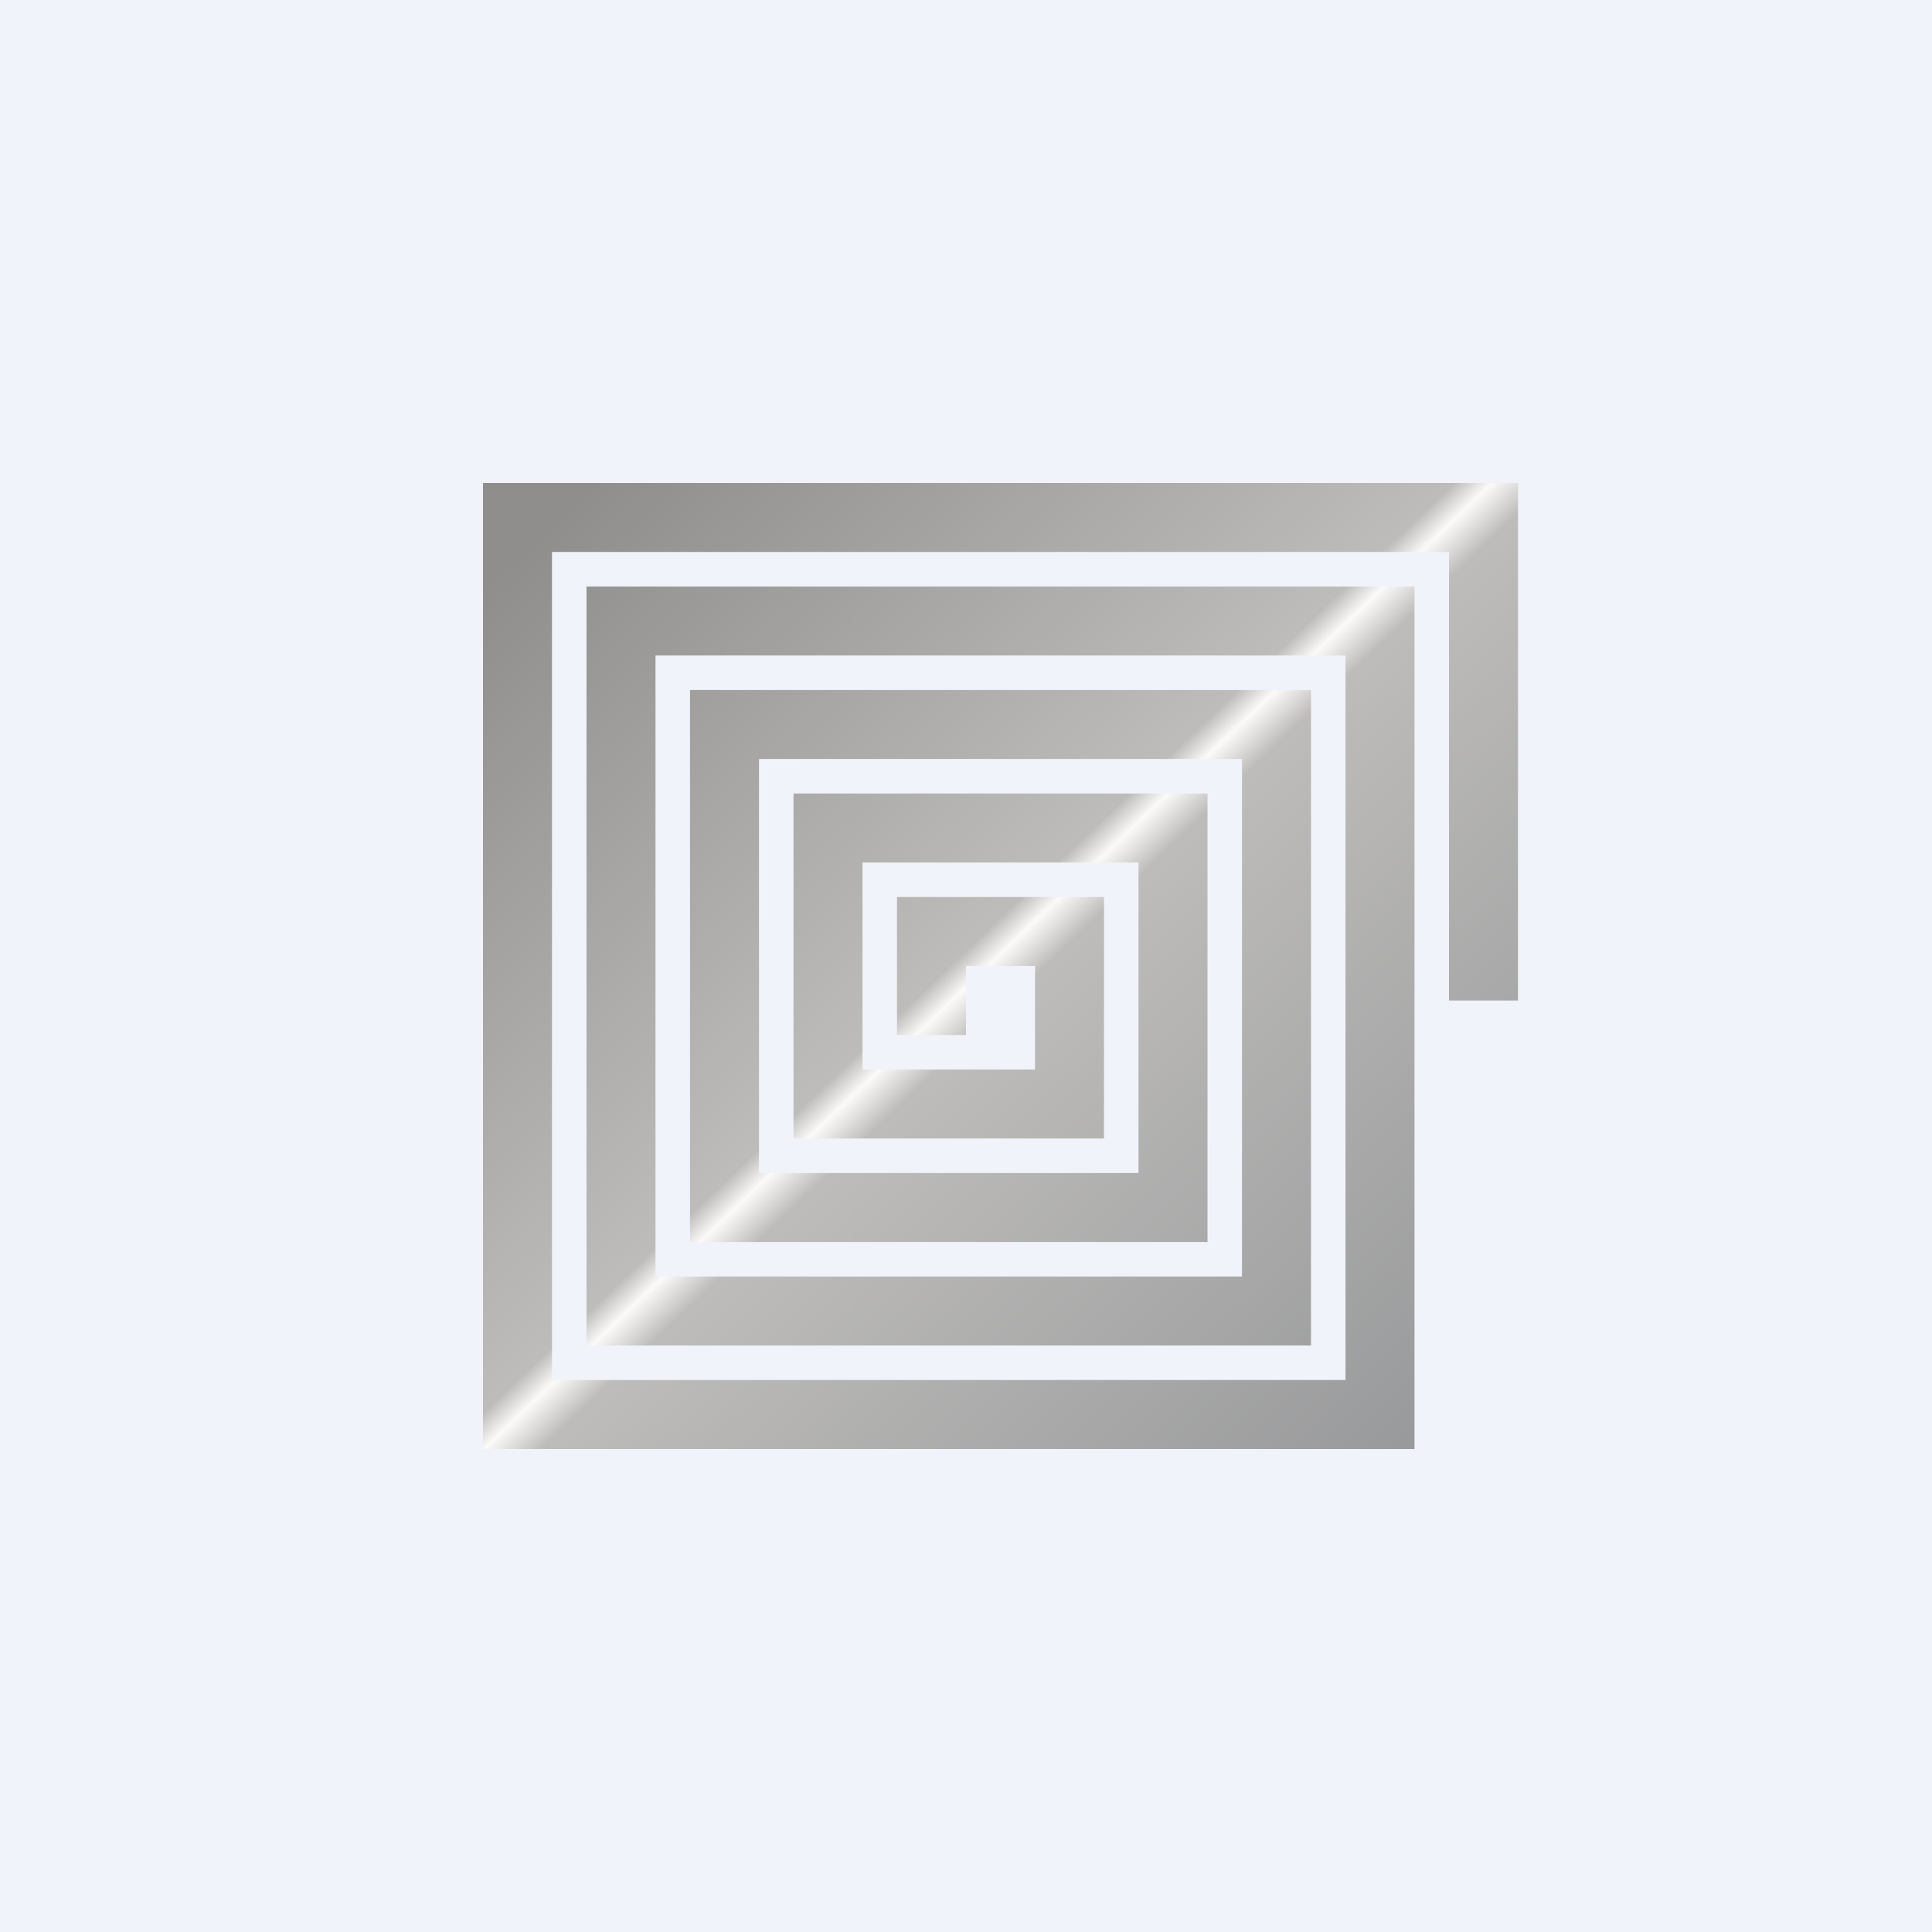
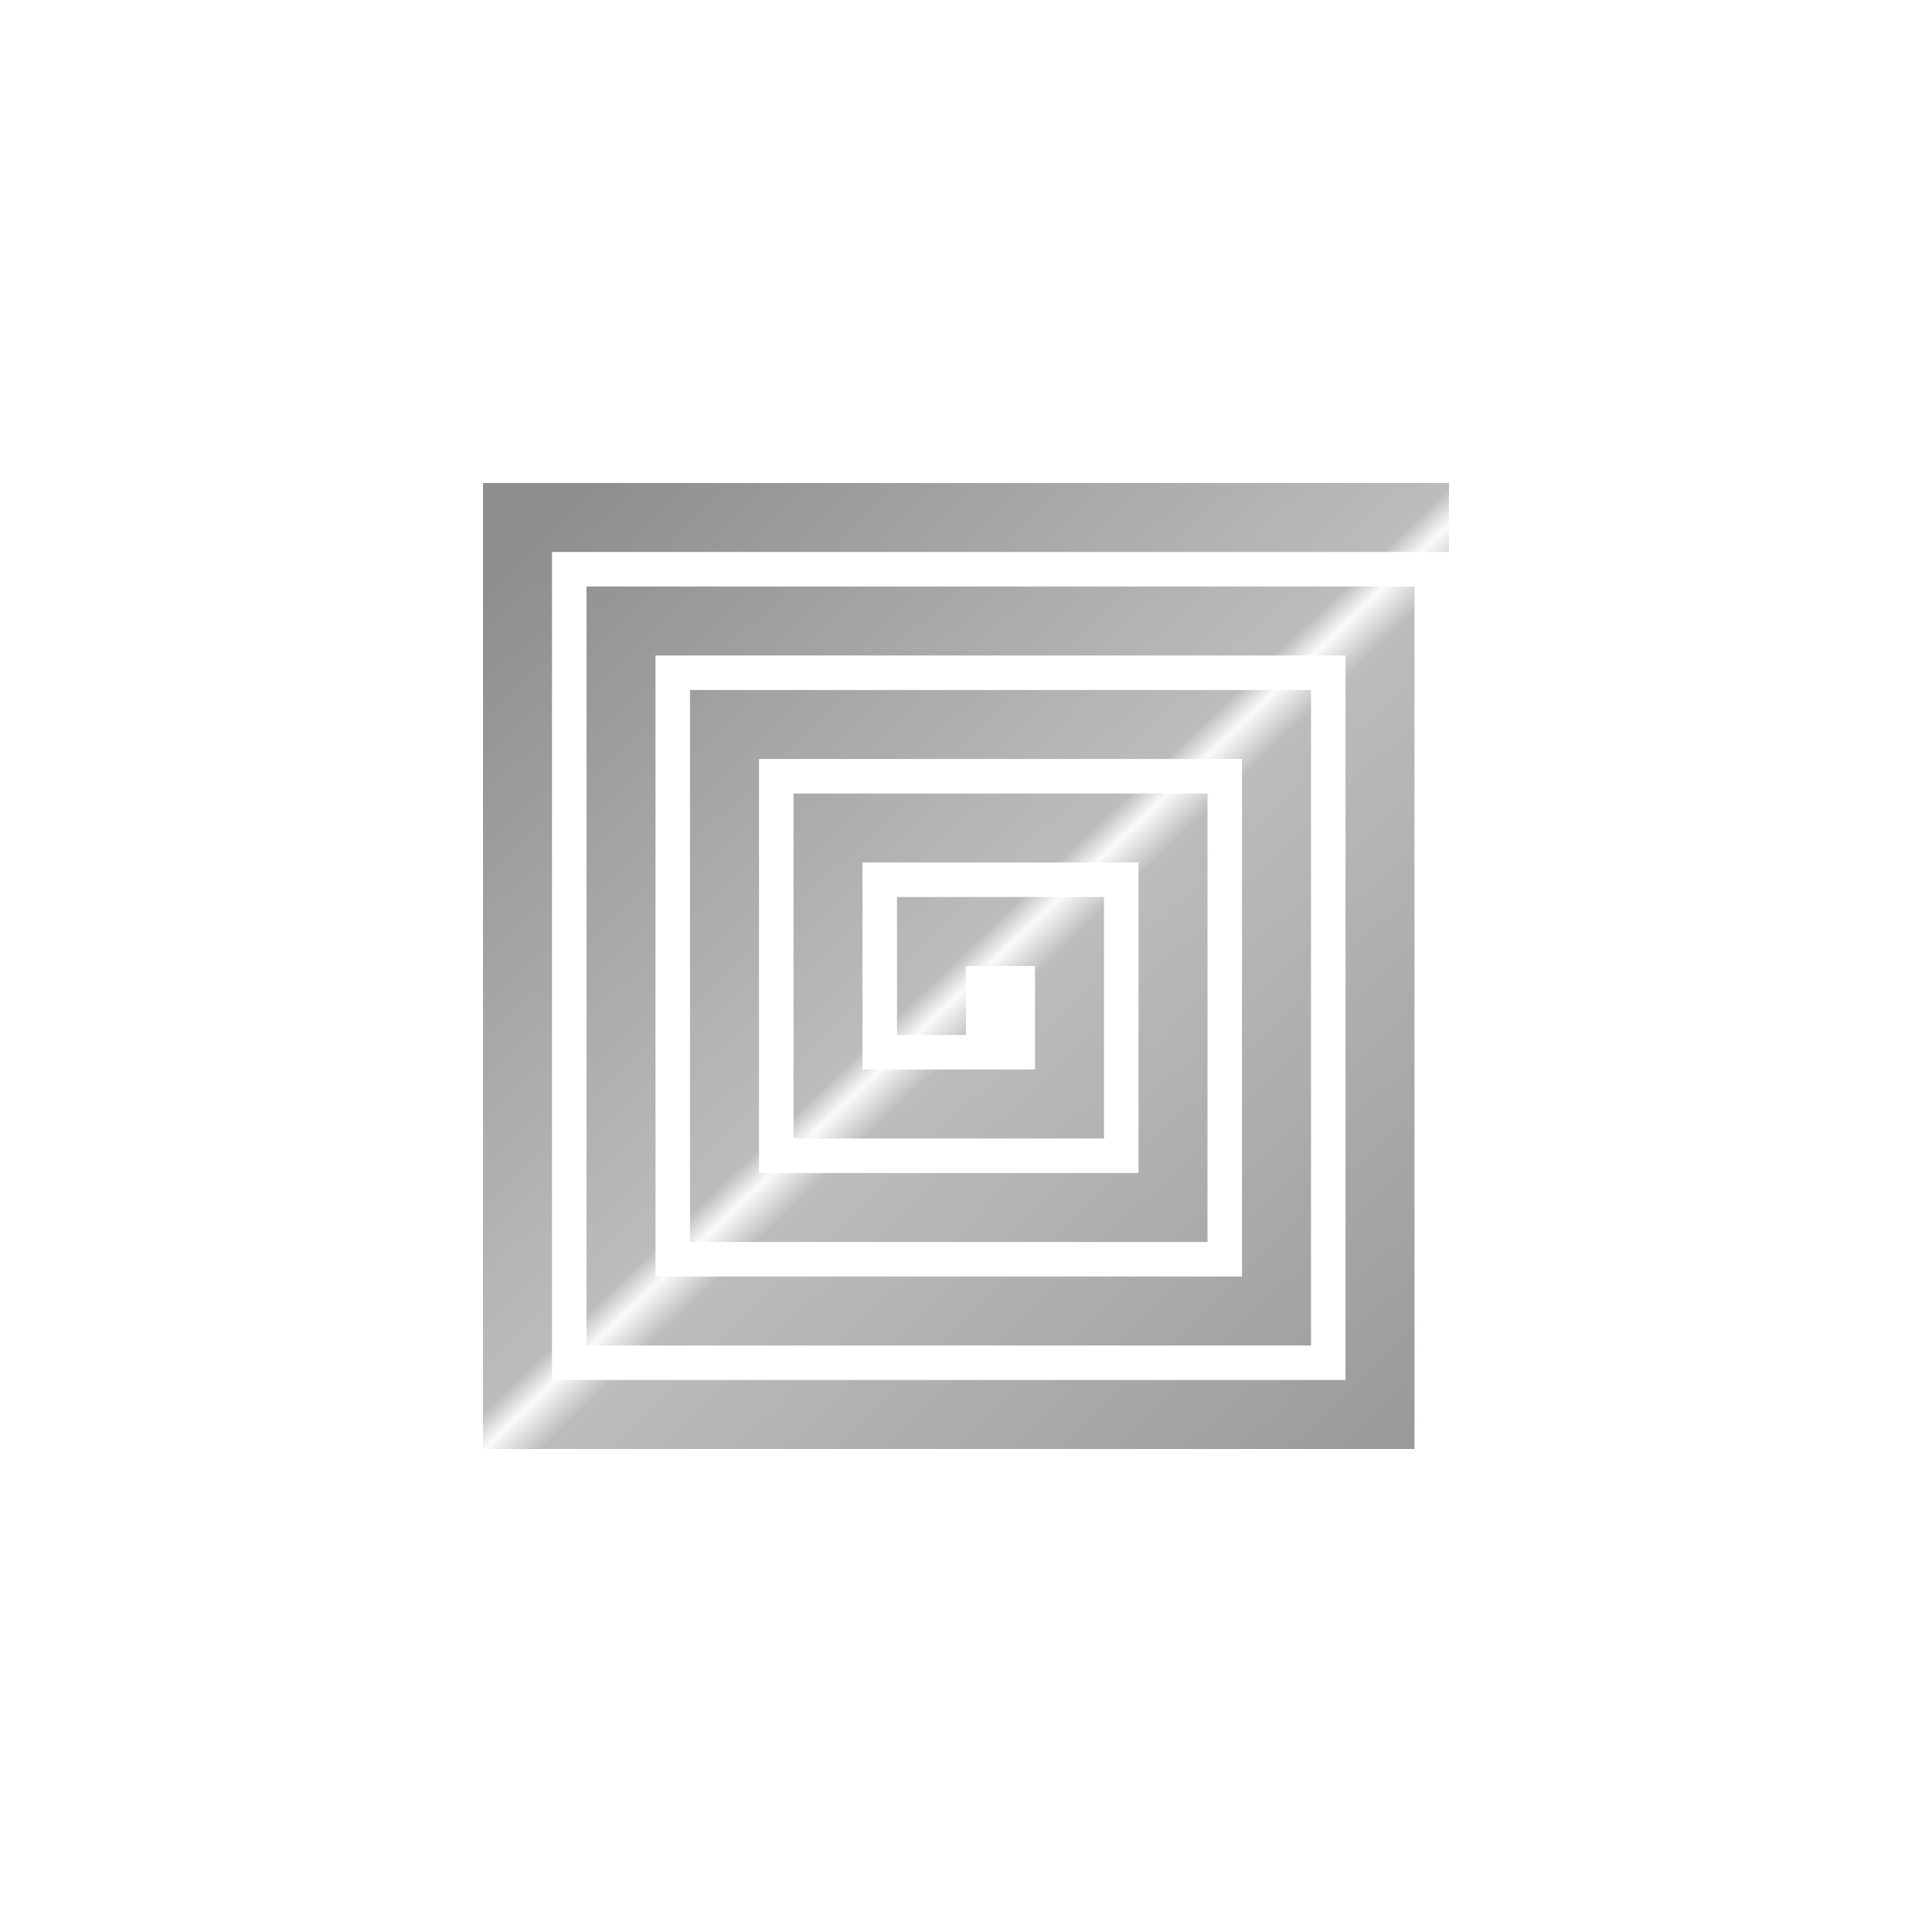
<svg xmlns="http://www.w3.org/2000/svg" width="56" height="56" viewBox="0 0 56 56">
-   <path fill="#F0F3FA" d="M0 0h56v56H0z" />
-   <path d="M14 14h30v15h-2V16H16v24h23V19H19v18h17V22H22v12h11v-9h-8v6h5v-3h-2v2h-2v-4h6v7h-9V23h12v13H20V20h18v19H17V17h24v25H14V14Z" fill="url(#a03gp5swp)" />
+   <path d="M14 14h30h-2V16H16v24h23V19H19v18h17V22H22v12h11v-9h-8v6h5v-3h-2v2h-2v-4h6v7h-9V23h12v13H20V20h18v19H17V17h24v25H14V14Z" fill="url(#a03gp5swp)" />
  <defs>
    <linearGradient id="a03gp5swp" x1="16.11" y1="15" x2="42.68" y2="42.74" gradientUnits="userSpaceOnUse">
      <stop stop-color="#8F8E8C" />
      <stop offset=".45" stop-color="#BDBCBA" />
      <stop offset=".47" stop-color="#FBFAF8" />
      <stop offset=".5" stop-color="#BDBCBA" />
      <stop offset="1" stop-color="#959698" />
    </linearGradient>
  </defs>
</svg>